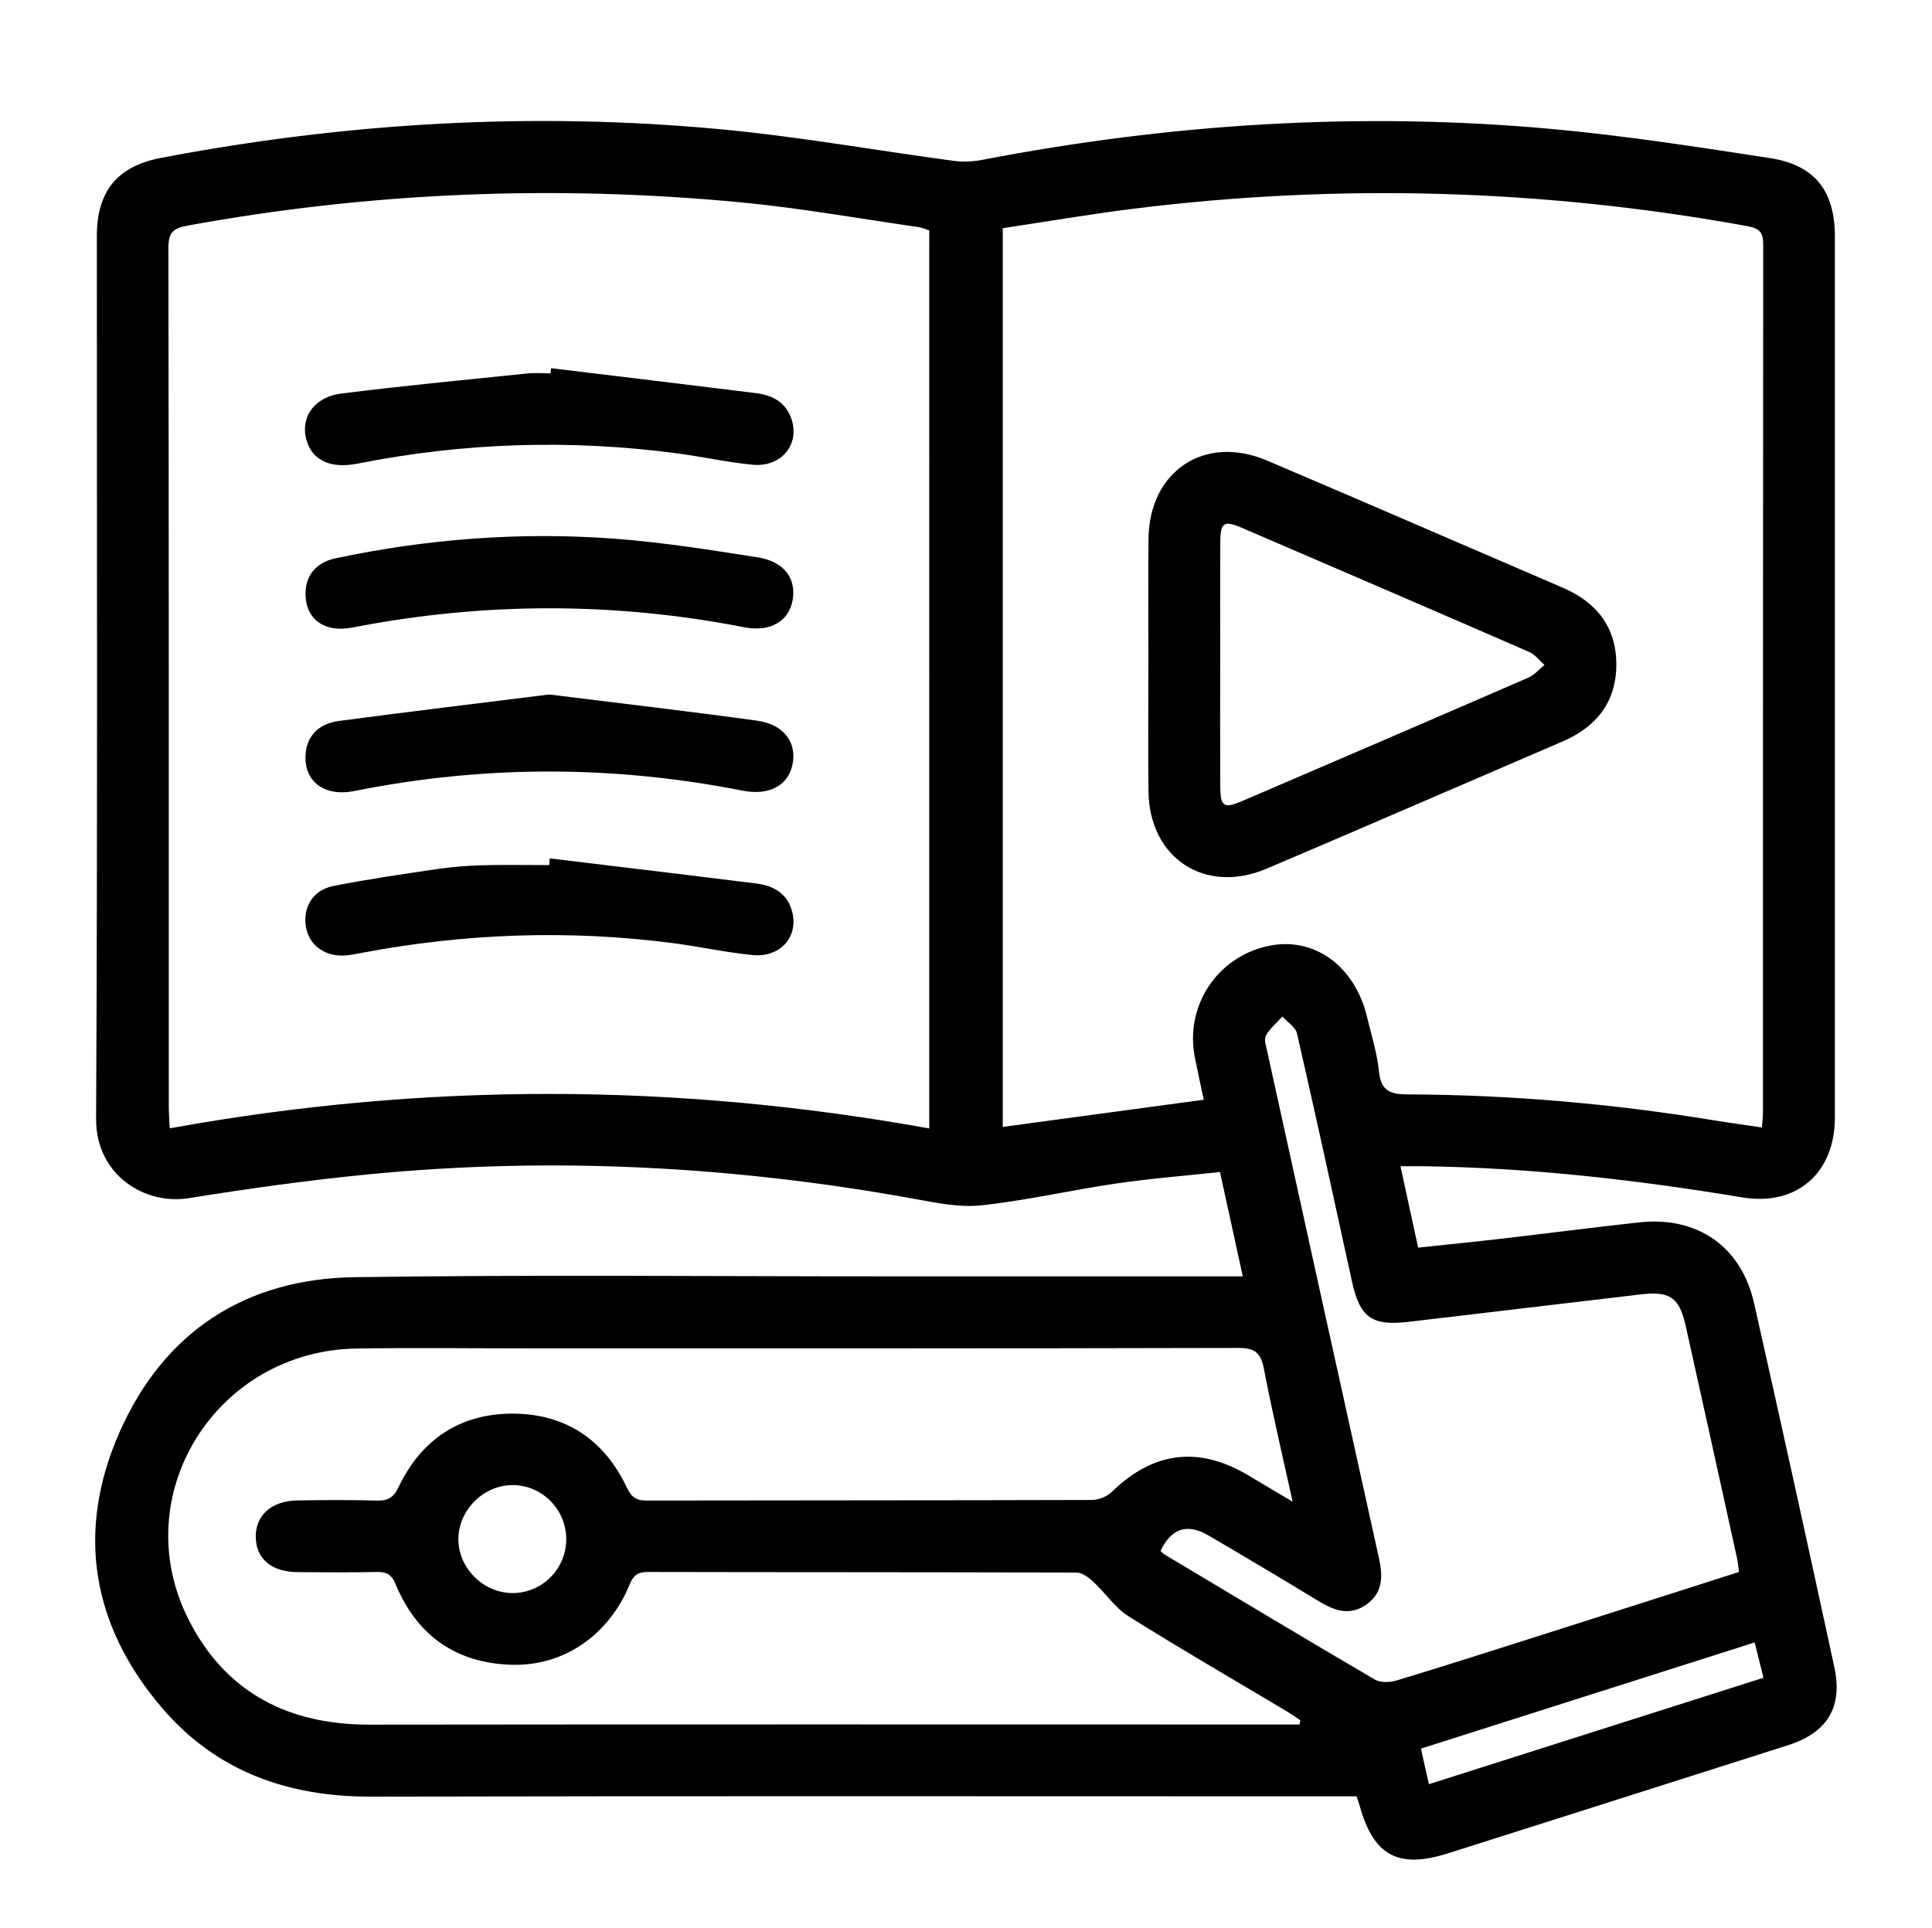
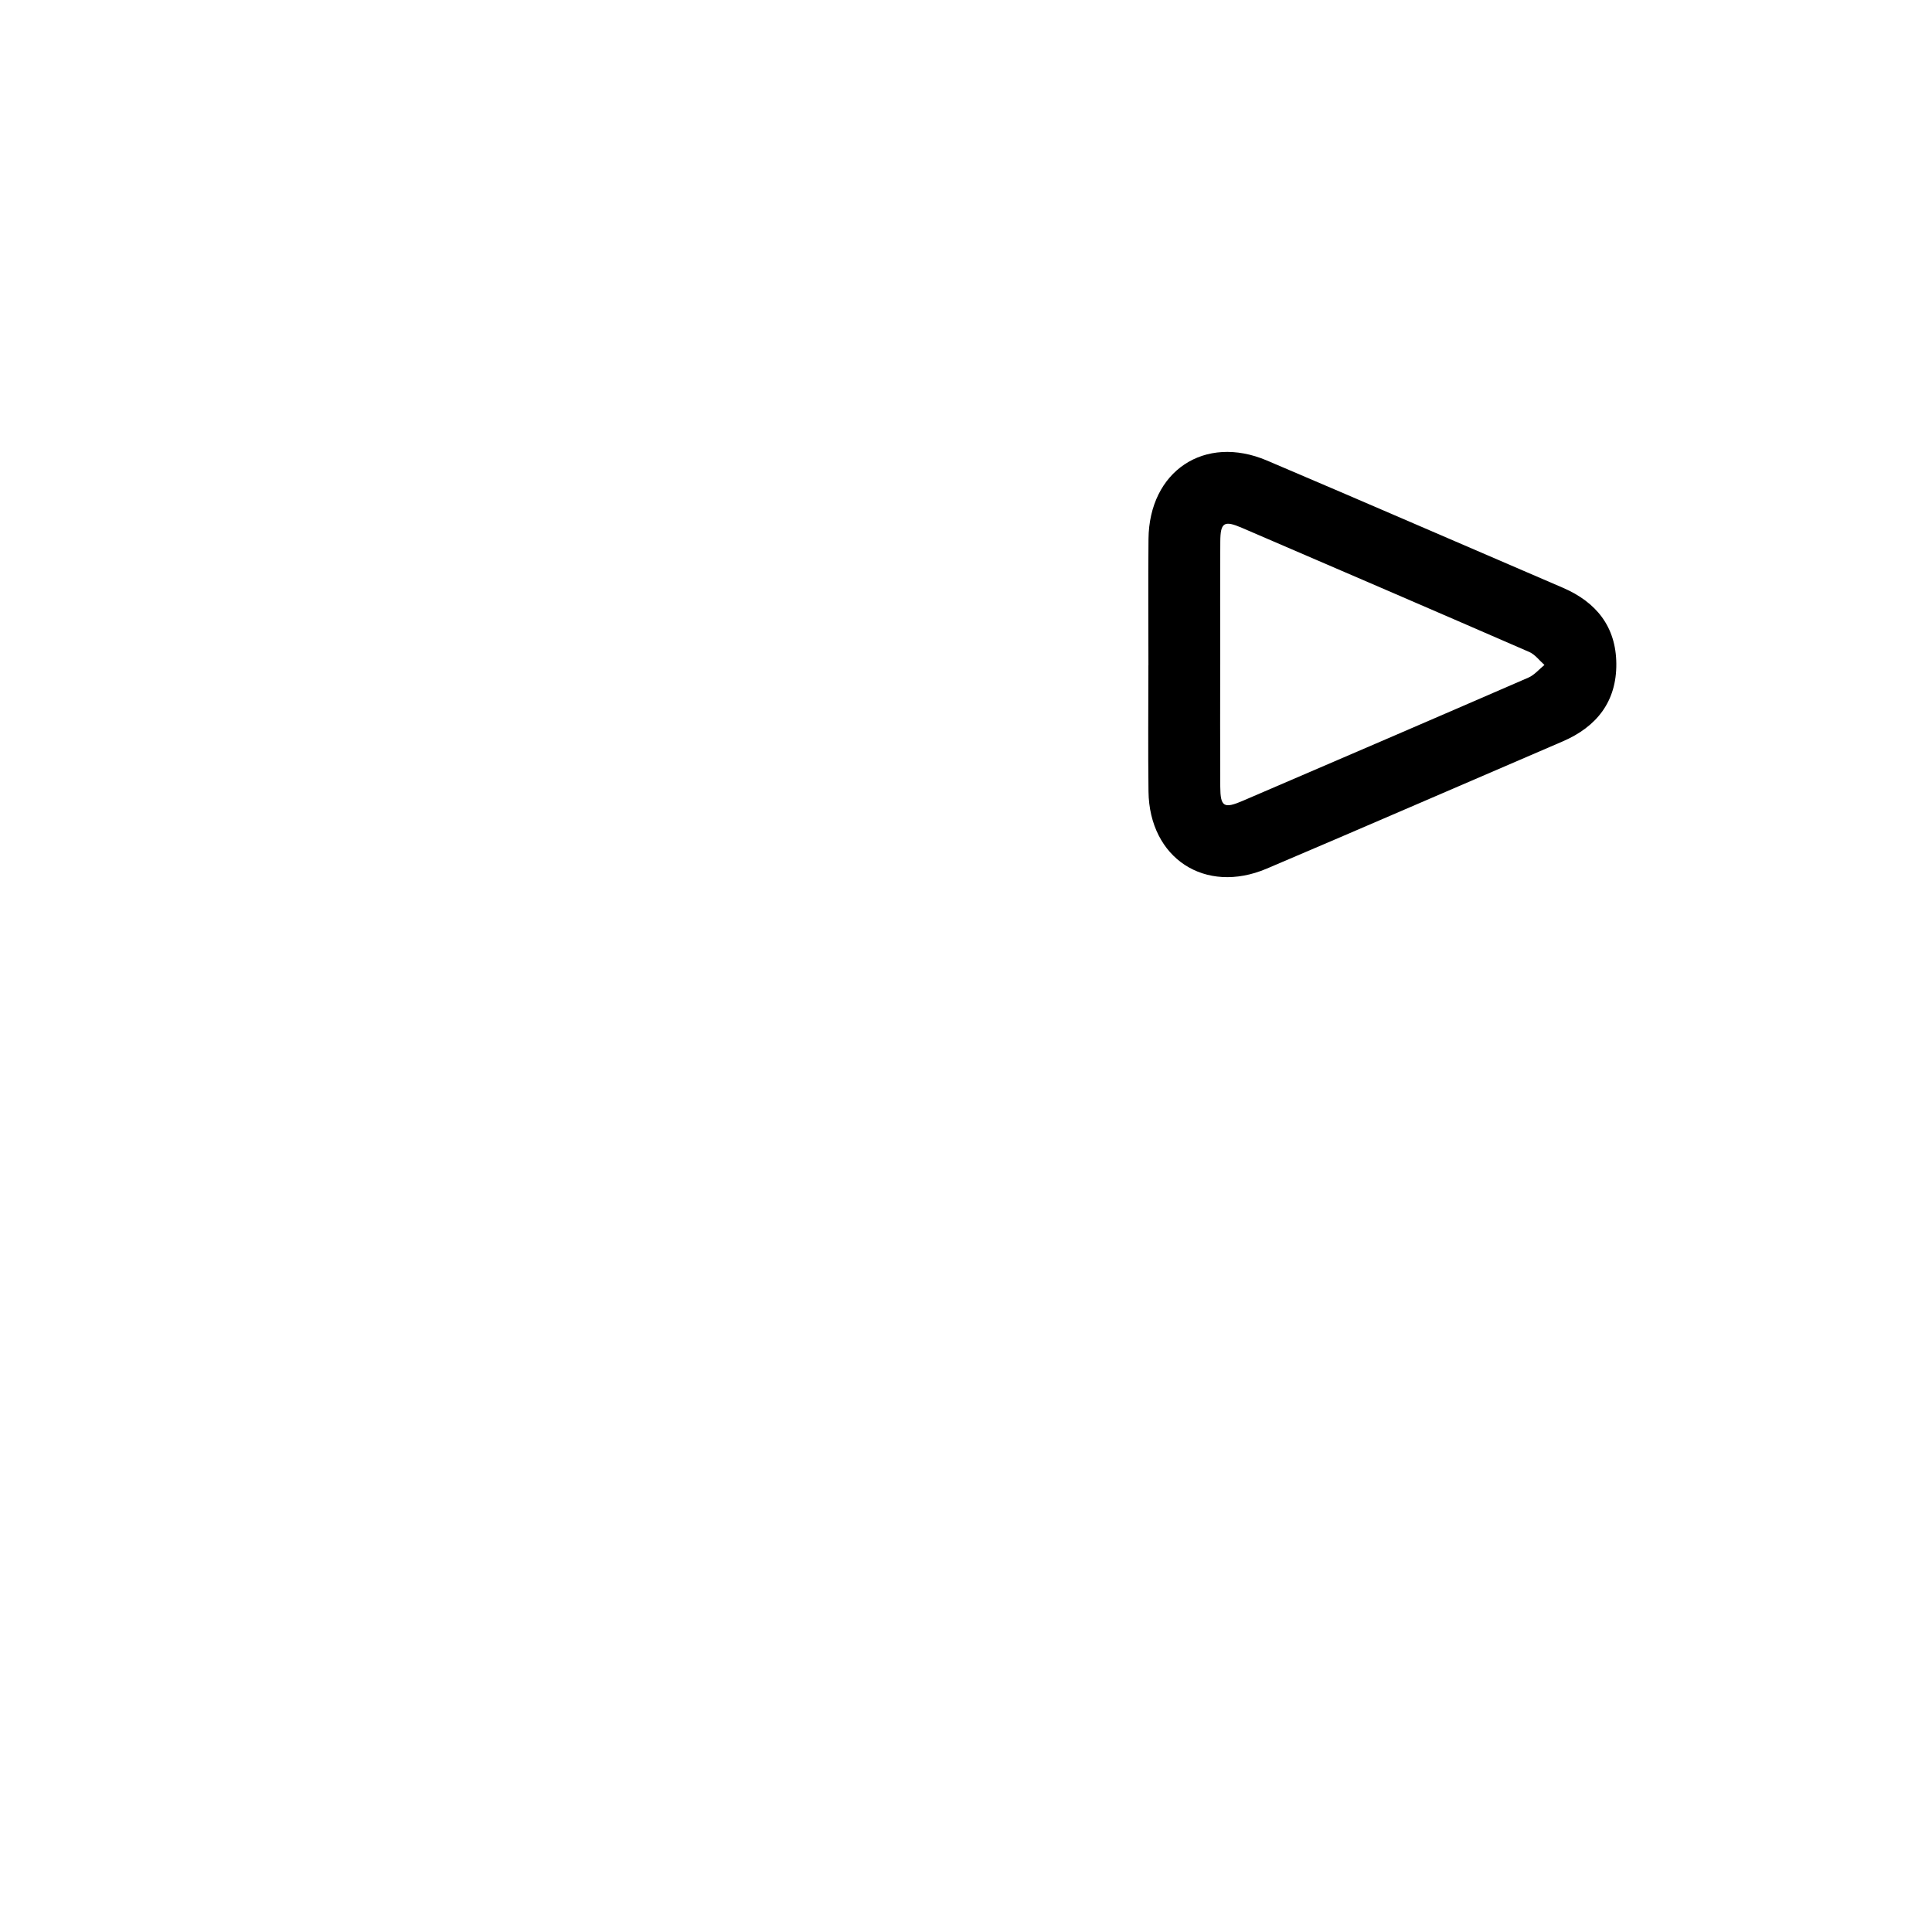
<svg xmlns="http://www.w3.org/2000/svg" id="Layer_1" viewBox="0 0 536 535">
-   <path d="m388.53,323.55c1.67,7.69,3.22,14.79,4.91,22.61,7.99-.85,15.86-1.64,23.73-2.55,12.57-1.46,25.12-3.11,37.71-4.47,16.02-1.72,28.21,6.71,31.75,22.4,7.59,33.61,14.97,67.26,22.26,100.94,2.43,11.21-1.93,18.25-12.88,21.75-31.38,10.01-62.78,19.98-94.18,29.95-14.03,4.46-20.84.7-24.73-13.57-.17-.62-.42-1.21-.77-2.21h-6.45c-89,0-178-.12-267.01.08-22.96.05-42.79-6.98-57.82-24.5-19.55-22.79-24.05-48.92-11.96-76.44,12.25-27.9,34.86-42.74,65.26-43.18,49.32-.72,98.67-.22,148-.23,30.83,0,61.67,0,92.5,0,1.8,0,3.61,0,5.94,0-2.14-9.78-4.15-18.99-6.33-28.95-9.69,1.05-19.25,1.79-28.73,3.18-12.51,1.83-24.89,4.7-37.44,6.06-6.1.66-12.54-.69-18.7-1.81-50.13-9.09-100.56-11.74-151.29-6.79-16.72,1.63-33.4,3.96-50,6.62-12.27,1.96-25.72-6.58-25.64-21.98.43-81.68.2-163.36.21-245.04,0-12.27,5.63-19.28,17.7-21.59,51.37-9.81,103.15-12.84,155.21-7.98,21.68,2.02,43.19,5.89,64.8,8.78,2.58.35,5.34.22,7.9-.27,52.34-10.08,105.08-13.42,158.18-8.56,20.2,1.85,40.3,4.97,60.37,8.06,12.52,1.93,18.02,9.14,18.02,21.75,0,81.51,0,163.03,0,244.54,0,15.28-10.6,24.57-25.63,22.08-29.46-4.89-59.05-8.28-88.94-8.66-1.65-.02-3.3,0-5.96,0Zm-130.73-10.47V63.92c-1.09-.34-2-.78-2.97-.91-16.47-2.36-32.89-5.31-49.44-6.88-51.35-4.88-102.47-2.82-153.27,6.45-4.12.75-5.41,1.93-5.4,6.21.14,79.49.1,158.99.11,238.48,0,1.74.16,3.48.27,5.79,70.55-12.81,140.45-12.65,210.7.03Zm20.4-249.77v249.35c18.64-2.52,37.04-5,55.76-7.53-.84-4-1.7-7.88-2.47-11.77-2.8-14.2,6.13-27.8,20.23-30.87,12.73-2.78,24.14,5.39,27.57,19.77,1.2,5.02,2.78,10.01,3.3,15.1.53,5.25,3.07,6.26,7.77,6.28,28.53.11,56.88,2.56,85.04,7.18,4.35.71,8.72,1.3,13.42,2,.13-1.8.28-2.93.28-4.06.01-80.32,0-160.64.08-240.95,0-3.35-1.05-4.45-4.36-5.06-56.64-10.31-113.51-11.94-170.62-4.8-12.02,1.5-23.97,3.56-36,5.36Zm82.29,415.17c.1-.39.19-.78.29-1.16-1.19-.8-2.35-1.65-3.58-2.38-14.72-8.8-29.58-17.38-44.1-26.5-3.78-2.37-6.43-6.48-9.79-9.59-1.26-1.17-3.05-2.53-4.6-2.53-39.67-.14-79.34-.08-119.01-.17-2.78,0-3.97.92-5.03,3.51-5.76,13.97-18.17,22.6-32.55,22.24-15.52-.39-26.45-8.06-32.4-22.43-1.1-2.64-2.51-3.38-5.19-3.32-7.33.16-14.67.1-22,.04-7.17-.06-11.43-3.66-11.57-9.62-.14-6.1,4.32-10.16,11.57-10.27,7.33-.11,14.67-.16,22,.04,3.04.08,4.63-.77,6.03-3.7,6.31-13.25,17.07-20.45,31.71-20.42,14.63.03,25.37,7.23,31.64,20.52,1.27,2.7,2.67,3.6,5.56,3.59,41.17-.08,82.34-.03,123.51-.16,1.88,0,4.2-.99,5.55-2.31,11.41-11.11,23.99-12.72,37.72-4.56,3.76,2.23,7.51,4.47,12.37,7.35-2.9-13.21-5.7-25.01-7.98-36.91-.85-4.45-2.55-5.76-7.14-5.75-65.67.17-131.35.12-197.02.12-15.83,0-31.67-.2-47.5.04-39.09.59-64.14,40.8-46.63,75.27,10.3,20.27,27.7,29.12,50.22,29.09,84.18-.11,168.35-.04,252.53-.04,1.8,0,3.61,0,5.41,0Zm121.98-42.36c-.26-1.75-.37-2.9-.61-4.02-4.72-21.45-9.43-42.91-14.22-64.35-1.74-7.78-4.4-9.56-12.39-8.62-21.5,2.53-42.99,5.09-64.49,7.62-10.21,1.2-13.5-1.22-15.69-11.27-5.01-22.92-10-45.85-15.23-68.72-.41-1.79-2.66-3.16-4.05-4.73-1.58,1.74-3.48,3.3-4.59,5.3-.59,1.06.05,2.91.36,4.36,10.29,46.81,20.6,93.61,30.96,140.41,1.11,5,1.31,9.71-3.4,13.06-4.69,3.33-9.03,1.69-13.44-1.01-10.09-6.16-20.26-12.19-30.46-18.16-5.86-3.43-10.31-1.92-13.25,4.32.35.31.66.71,1.07.96,19.43,11.62,38.84,23.28,58.38,34.73,1.55.91,4.18.82,6.02.26,13.22-3.99,26.37-8.21,39.52-12.39,18.37-5.84,36.73-11.72,55.53-17.73Zm-86.05,58.91c31.08-9.89,61.84-19.67,92.83-29.53-.91-3.63-1.65-6.6-2.45-9.8-31.22,9.93-61.87,19.69-92.59,29.46.8,3.57,1.45,6.47,2.21,9.86Zm-239.33-67.84c.07-8.27-6.55-15.06-14.74-15.15-8.06-.08-15.07,6.78-15.18,14.85-.11,8.02,6.8,15.03,14.88,15.11,8.23.08,14.97-6.56,15.04-14.82Z" />
-   <path d="m152.38,192.69c19.43,2.42,38.58,4.64,57.67,7.26,7.49,1.03,11.15,6.17,9.78,12.34-1.29,5.79-6.59,8.5-13.81,7.08-35.89-7.08-71.77-7.1-107.65.09-8.5,1.7-14.22-2.74-13.57-10.43.41-4.79,3.55-8.24,9.18-8.99,19.44-2.58,38.9-4.92,58.39-7.35Z" />
-   <path d="m84.76,164.61c.04-4.98,2.97-8.57,8.33-9.71,25.57-5.41,51.43-7.38,77.47-5.43,13.24.99,26.42,3.1,39.56,5.15,7.42,1.16,10.84,5.84,9.78,11.9-1.03,5.88-6.24,8.92-13.44,7.51-36.24-7.06-72.44-6.99-108.67.08-7.91,1.54-13.08-2.41-13.03-9.5Z" />
-   <path d="m152.9,102.16c18.96,2.3,37.92,4.56,56.86,6.92,4.33.54,8,2.35,9.68,6.8,2.69,7.16-2.49,13.83-10.62,13.06-7.1-.67-14.11-2.26-21.2-3.19-29.62-3.89-59.08-2.95-88.4,2.88-7.33,1.46-12.33-.78-14.06-6.1-2.07-6.37,1.76-12.36,9.55-13.34,17.14-2.16,34.34-3.79,51.53-5.57,2.14-.22,4.32-.03,6.49-.03l.16-1.44Z" />
-   <path d="m152.51,238.16c19.12,2.32,38.25,4.59,57.36,6.98,4.77.6,8.62,2.8,9.91,7.83,1.8,7-3.34,12.8-11.06,12.01-7.43-.75-14.77-2.37-22.19-3.33-28.79-3.72-57.44-2.69-85.95,2.68-1.63.31-3.27.67-4.92.77-5.46.34-9.77-2.77-10.72-7.61-1.08-5.53,1.72-10.51,7.48-11.65,9.61-1.91,19.33-3.31,29.03-4.74,4.11-.6,8.28-.92,12.43-1.03,6.15-.17,12.31-.04,18.47-.04.06-.62.11-1.25.17-1.87Z" />
  <path d="m318.61,184.59c0-11.67-.09-23.34.02-35,.17-18.89,15.55-29.17,32.85-21.82,27.41,11.65,54.72,23.54,82.08,35.29,9.32,4,14.78,10.86,14.86,21.09.08,10.45-5.39,17.48-14.91,21.57-27.37,11.75-54.67,23.64-82.09,35.29-17.11,7.26-32.55-2.89-32.79-21.41-.15-11.67-.03-23.34-.03-35Zm19.91-.34c0,11.33-.04,22.66.02,33.99.03,5.6.99,6.21,6.24,3.95,26.44-11.36,52.87-22.72,79.26-34.19,1.67-.73,2.97-2.32,4.44-3.51-1.4-1.23-2.61-2.91-4.24-3.61-26.53-11.55-53.11-22.99-79.69-34.43-4.95-2.13-5.97-1.5-6,3.81-.07,11.33-.02,22.66-.02,33.99Z" />
</svg>